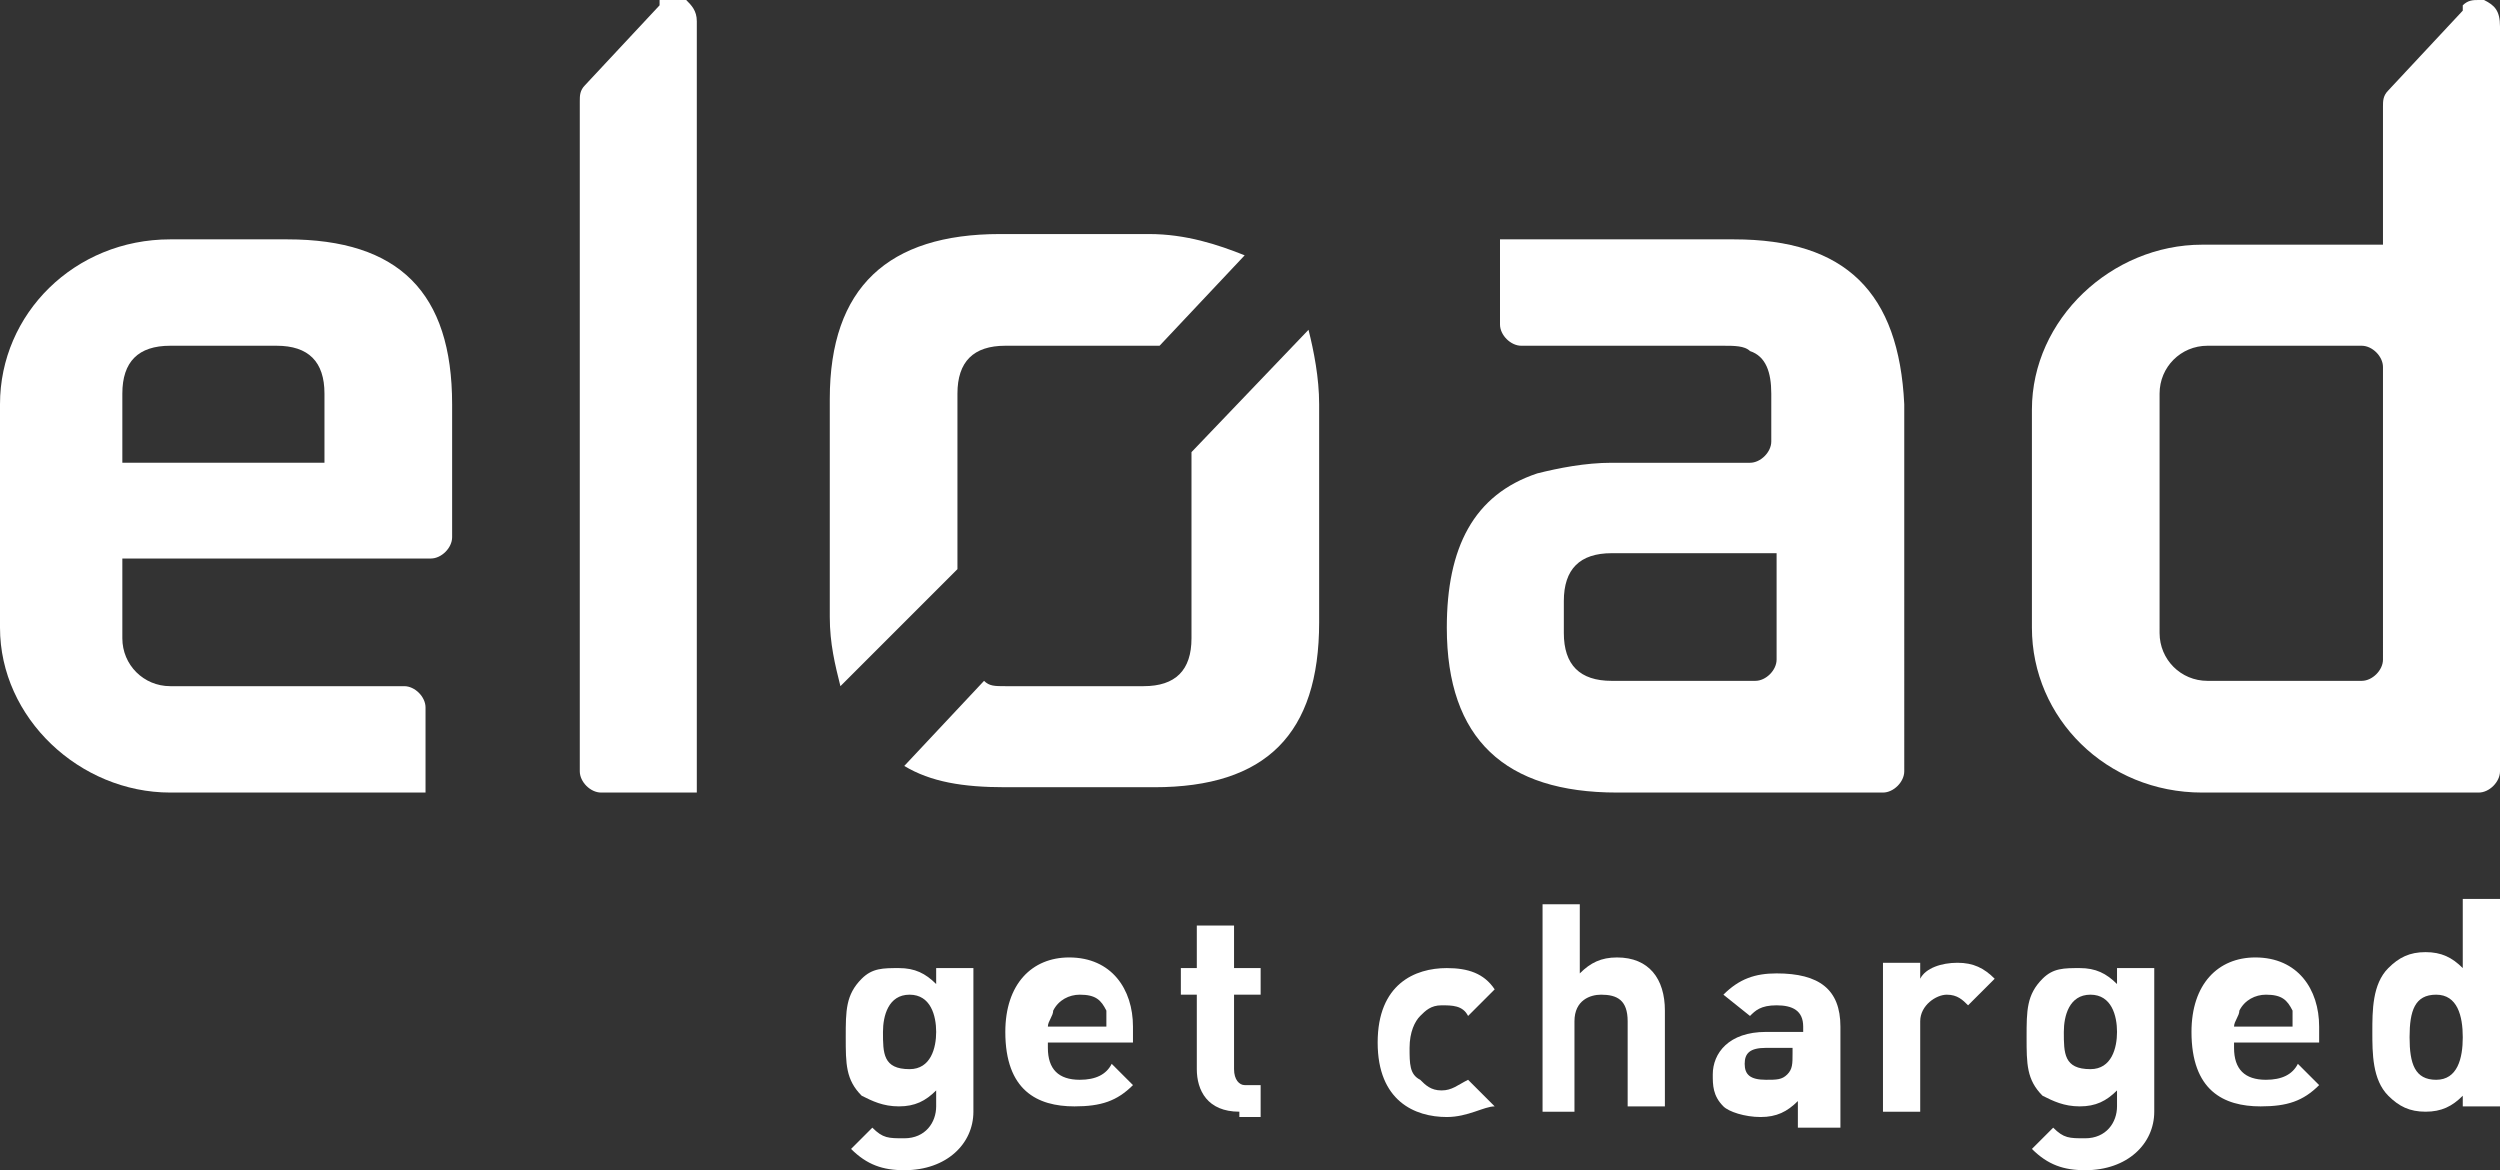
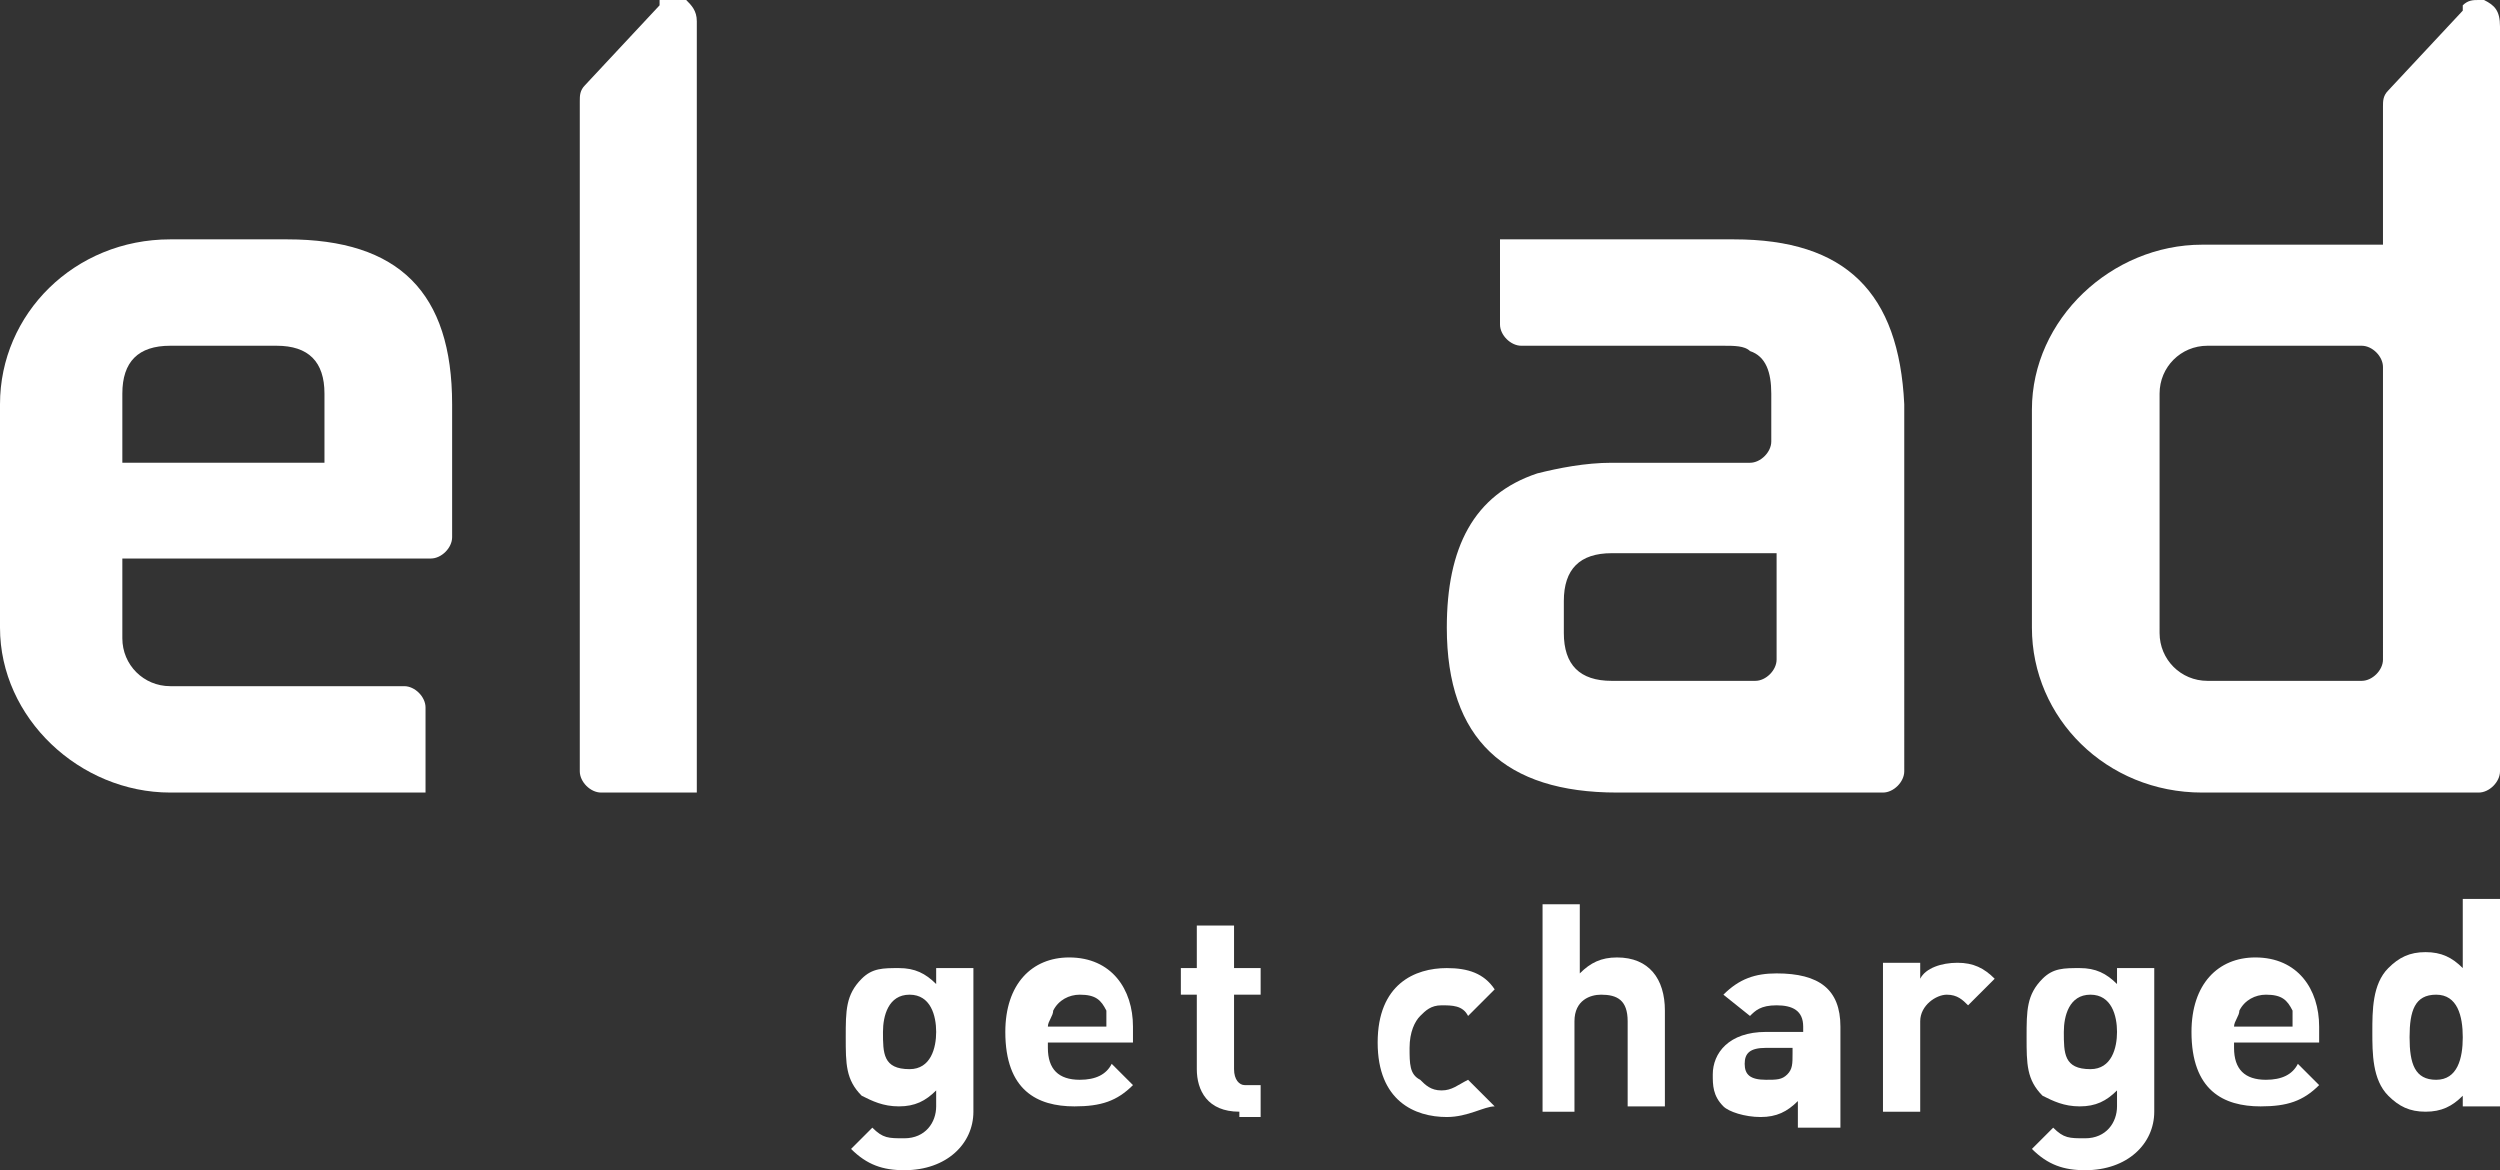
<svg xmlns="http://www.w3.org/2000/svg" version="1.1" id="Ebene_1" x="0px" y="0px" viewBox="0 0 47 22" style="enable-background:new 0 0 47 22;" xml:space="preserve">
  <rect x="0" y="0" width="47" height="22" fill="#333333" stroke="none" />
  <style type="text/css">
	.st0{fill:#FFFFFF;}
</style>
  <g>
    <path class="st0" d="M3.2,14.9c-1.7,0-3.2-1.4-3.2-3.1V7.6c0-1.7,1.4-3.1,3.2-3.1h2.2c2.1,0,3.1,1,3.1,3.1v2.5   c0,0.2-0.2,0.4-0.4,0.4H2.3V12c0,0.5,0.4,0.9,0.9,0.9h4.4c0.2,0,0.4,0.2,0.4,0.4v1.6H3.2z M2.3,8.7h3.8V7.4c0-0.6-0.3-0.9-0.9-0.9   h-2c-0.6,0-0.9,0.3-0.9,0.9V8.7z" />
    <path class="st0" d="M32.6,4.5h-4.4l0,1.6c0,0.2,0.2,0.4,0.4,0.4h3.8c0.2,0,0.4,0,0.5,0.1c0.3,0.1,0.4,0.4,0.4,0.8v0.9   c0,0.2-0.2,0.4-0.4,0.4h-2.6c-0.5,0-1,0.1-1.4,0.2c-1.2,0.4-1.7,1.4-1.7,2.9c0,2.1,1.1,3.1,3.2,3.1l5,0c0.2,0,0.4-0.2,0.4-0.4V7.6   C35.7,5.5,34.7,4.5,32.6,4.5z M33.4,12.4c0,0.2-0.2,0.4-0.4,0.4h-2.7c-0.6,0-0.9-0.3-0.9-0.9v-0.6c0-0.6,0.3-0.9,0.9-0.9h3.1V12.4z   " />
    <g>
-       <path class="st0" d="M18,10.7V7.4c0-0.6,0.3-0.9,0.9-0.9h2.6c0.1,0,0.2,0,0.3,0l1.6-1.7c-0.5-0.2-1.1-0.4-1.8-0.4h-2.8    c-2.1,0-3.2,1-3.2,3.1v4.1c0,0.5,0.1,0.9,0.2,1.3L18,10.7z" />
-       <path class="st0" d="M22.4,8.5V12c0,0.6-0.3,0.9-0.9,0.9h-2.6c-0.2,0-0.3,0-0.4-0.1l0,0l-1.5,1.6c0.5,0.3,1.1,0.4,1.9,0.4h2.8    c2.1,0,3.1-1,3.1-3.1V7.6c0-0.5-0.1-1-0.2-1.4L22.4,8.5z" />
-     </g>
+       </g>
    <path class="st0" d="M13.1,0.4v14.5h-1.8c-0.2,0-0.4-0.2-0.4-0.4V1.9c0-0.1,0-0.2,0.1-0.3l1.4-1.5l0-0.1C12.5,0,12.6,0,12.7,0h0   c0,0,0.1,0,0.1,0c0,0,0,0,0.1,0C13,0.1,13.1,0.2,13.1,0.4z" />
    <path class="st0" d="M46.7,0C46.7,0,46.7,0,46.7,0c-0.1,0-0.1,0-0.1,0h0c-0.1,0-0.2,0-0.3,0.1l0,0.1l-1.4,1.5   c-0.1,0.1-0.1,0.2-0.1,0.3v2.6h-3.4c-1.7,0-3.2,1.4-3.2,3.1v4.1c0,1.7,1.4,3.1,3.2,3.1h5.2c0.2,0,0.4-0.2,0.4-0.4v-14   C47,0.2,46.9,0.1,46.7,0z M44.8,12.4c0,0.2-0.2,0.4-0.4,0.4h-2.9c-0.5,0-0.9-0.4-0.9-0.9V7.4c0-0.5,0.4-0.9,0.9-0.9h2.9   c0.2,0,0.4,0.2,0.4,0.4V12.4z" />
    <g>
      <path class="st0" d="M17,22c-0.4,0-0.7-0.1-1-0.4l0.4-0.4c0.2,0.2,0.3,0.2,0.6,0.2c0.4,0,0.6-0.3,0.6-0.6v-0.3    c-0.2,0.2-0.4,0.3-0.7,0.3c-0.3,0-0.5-0.1-0.7-0.2c-0.3-0.3-0.3-0.6-0.3-1.1s0-0.8,0.3-1.1c0.2-0.2,0.4-0.2,0.7-0.2    c0.3,0,0.5,0.1,0.7,0.3v-0.3h0.7v2.7C18.3,21.5,17.8,22,17,22z M17.1,18.7c-0.4,0-0.5,0.4-0.5,0.7c0,0.4,0,0.7,0.5,0.7    c0.4,0,0.5-0.4,0.5-0.7C17.6,19.1,17.5,18.7,17.1,18.7z" />
      <path class="st0" d="M19.7,19.7c0,0.4,0.2,0.6,0.6,0.6c0.3,0,0.5-0.1,0.6-0.3l0.4,0.4c-0.3,0.3-0.6,0.4-1.1,0.4    c-0.7,0-1.3-0.3-1.3-1.4c0-0.9,0.5-1.4,1.2-1.4c0.8,0,1.2,0.6,1.2,1.3v0.3H19.7z M20.8,19c-0.1-0.2-0.2-0.3-0.5-0.3    c-0.2,0-0.4,0.1-0.5,0.3c0,0.1-0.1,0.2-0.1,0.3h1.1C20.8,19.1,20.8,19.1,20.8,19z" />
      <path class="st0" d="M23.3,20.9c-0.6,0-0.8-0.4-0.8-0.8v-1.4h-0.3v-0.5h0.3v-0.8h0.7v0.8h0.5v0.5h-0.5v1.4c0,0.2,0.1,0.3,0.2,0.3    h0.3v0.6H23.3z" />
      <path class="st0" d="M27.2,21c-0.6,0-1.3-0.3-1.3-1.4c0-1.1,0.7-1.4,1.3-1.4c0.4,0,0.7,0.1,0.9,0.4l-0.5,0.5    c-0.1-0.2-0.3-0.2-0.5-0.2c-0.2,0-0.3,0.1-0.4,0.2c-0.1,0.1-0.2,0.3-0.2,0.6s0,0.5,0.2,0.6c0.1,0.1,0.2,0.2,0.4,0.2    c0.2,0,0.3-0.1,0.5-0.2l0.5,0.5C27.9,20.8,27.6,21,27.2,21z" />
      <path class="st0" d="M30.6,20.9v-1.7c0-0.4-0.2-0.5-0.5-0.5c-0.2,0-0.5,0.1-0.5,0.5v1.7H29v-3.9h0.7v1.3c0.2-0.2,0.4-0.3,0.7-0.3    c0.6,0,0.9,0.4,0.9,1v1.8H30.6z" />
      <path class="st0" d="M33.8,20.9v-0.2c-0.2,0.2-0.4,0.3-0.7,0.3c-0.3,0-0.6-0.1-0.7-0.2c-0.2-0.2-0.2-0.4-0.2-0.6    c0-0.4,0.3-0.8,1-0.8h0.7v-0.1c0-0.3-0.2-0.4-0.5-0.4c-0.3,0-0.4,0.1-0.5,0.2l-0.5-0.4c0.3-0.3,0.6-0.4,1-0.4c0.8,0,1.2,0.3,1.2,1    v1.9H33.8z M33.8,19.7h-0.6c-0.3,0-0.4,0.1-0.4,0.3c0,0.2,0.1,0.3,0.4,0.3c0.2,0,0.3,0,0.4-0.1c0.1-0.1,0.1-0.2,0.1-0.4V19.7z" />
      <path class="st0" d="M37,18.9c-0.1-0.1-0.2-0.2-0.4-0.2c-0.2,0-0.5,0.2-0.5,0.5v1.7h-0.7v-2.8h0.7v0.3c0.1-0.2,0.4-0.3,0.7-0.3    c0.3,0,0.5,0.1,0.7,0.3L37,18.9z" />
      <path class="st0" d="M39.2,22c-0.4,0-0.7-0.1-1-0.4l0.4-0.4c0.2,0.2,0.3,0.2,0.6,0.2c0.4,0,0.6-0.3,0.6-0.6v-0.3    c-0.2,0.2-0.4,0.3-0.7,0.3c-0.3,0-0.5-0.1-0.7-0.2c-0.3-0.3-0.3-0.6-0.3-1.1s0-0.8,0.3-1.1c0.2-0.2,0.4-0.2,0.7-0.2    c0.3,0,0.5,0.1,0.7,0.3v-0.3h0.7v2.7C40.5,21.5,40,22,39.2,22z M39.3,18.7c-0.4,0-0.5,0.4-0.5,0.7c0,0.4,0,0.7,0.5,0.7    c0.4,0,0.5-0.4,0.5-0.7C39.8,19.1,39.7,18.7,39.3,18.7z" />
      <path class="st0" d="M42,19.7c0,0.4,0.2,0.6,0.6,0.6c0.3,0,0.5-0.1,0.6-0.3l0.4,0.4c-0.3,0.3-0.6,0.4-1.1,0.4    c-0.7,0-1.3-0.3-1.3-1.4c0-0.9,0.5-1.4,1.2-1.4c0.8,0,1.2,0.6,1.2,1.3v0.3H42z M43.1,19c-0.1-0.2-0.2-0.3-0.5-0.3    c-0.2,0-0.4,0.1-0.5,0.3c0,0.1-0.1,0.2-0.1,0.3h1.1C43.1,19.1,43.1,19.1,43.1,19z" />
      <path class="st0" d="M46.3,20.9v-0.3c-0.2,0.2-0.4,0.3-0.7,0.3c-0.3,0-0.5-0.1-0.7-0.3c-0.3-0.3-0.3-0.8-0.3-1.2    c0-0.4,0-0.9,0.3-1.2c0.2-0.2,0.4-0.3,0.7-0.3c0.3,0,0.5,0.1,0.7,0.3v-1.3H47v3.9H46.3z M45.8,18.7c-0.4,0-0.5,0.3-0.5,0.8    s0.1,0.8,0.5,0.8c0.4,0,0.5-0.4,0.5-0.8S46.2,18.7,45.8,18.7z" />
    </g>
  </g>
</svg>